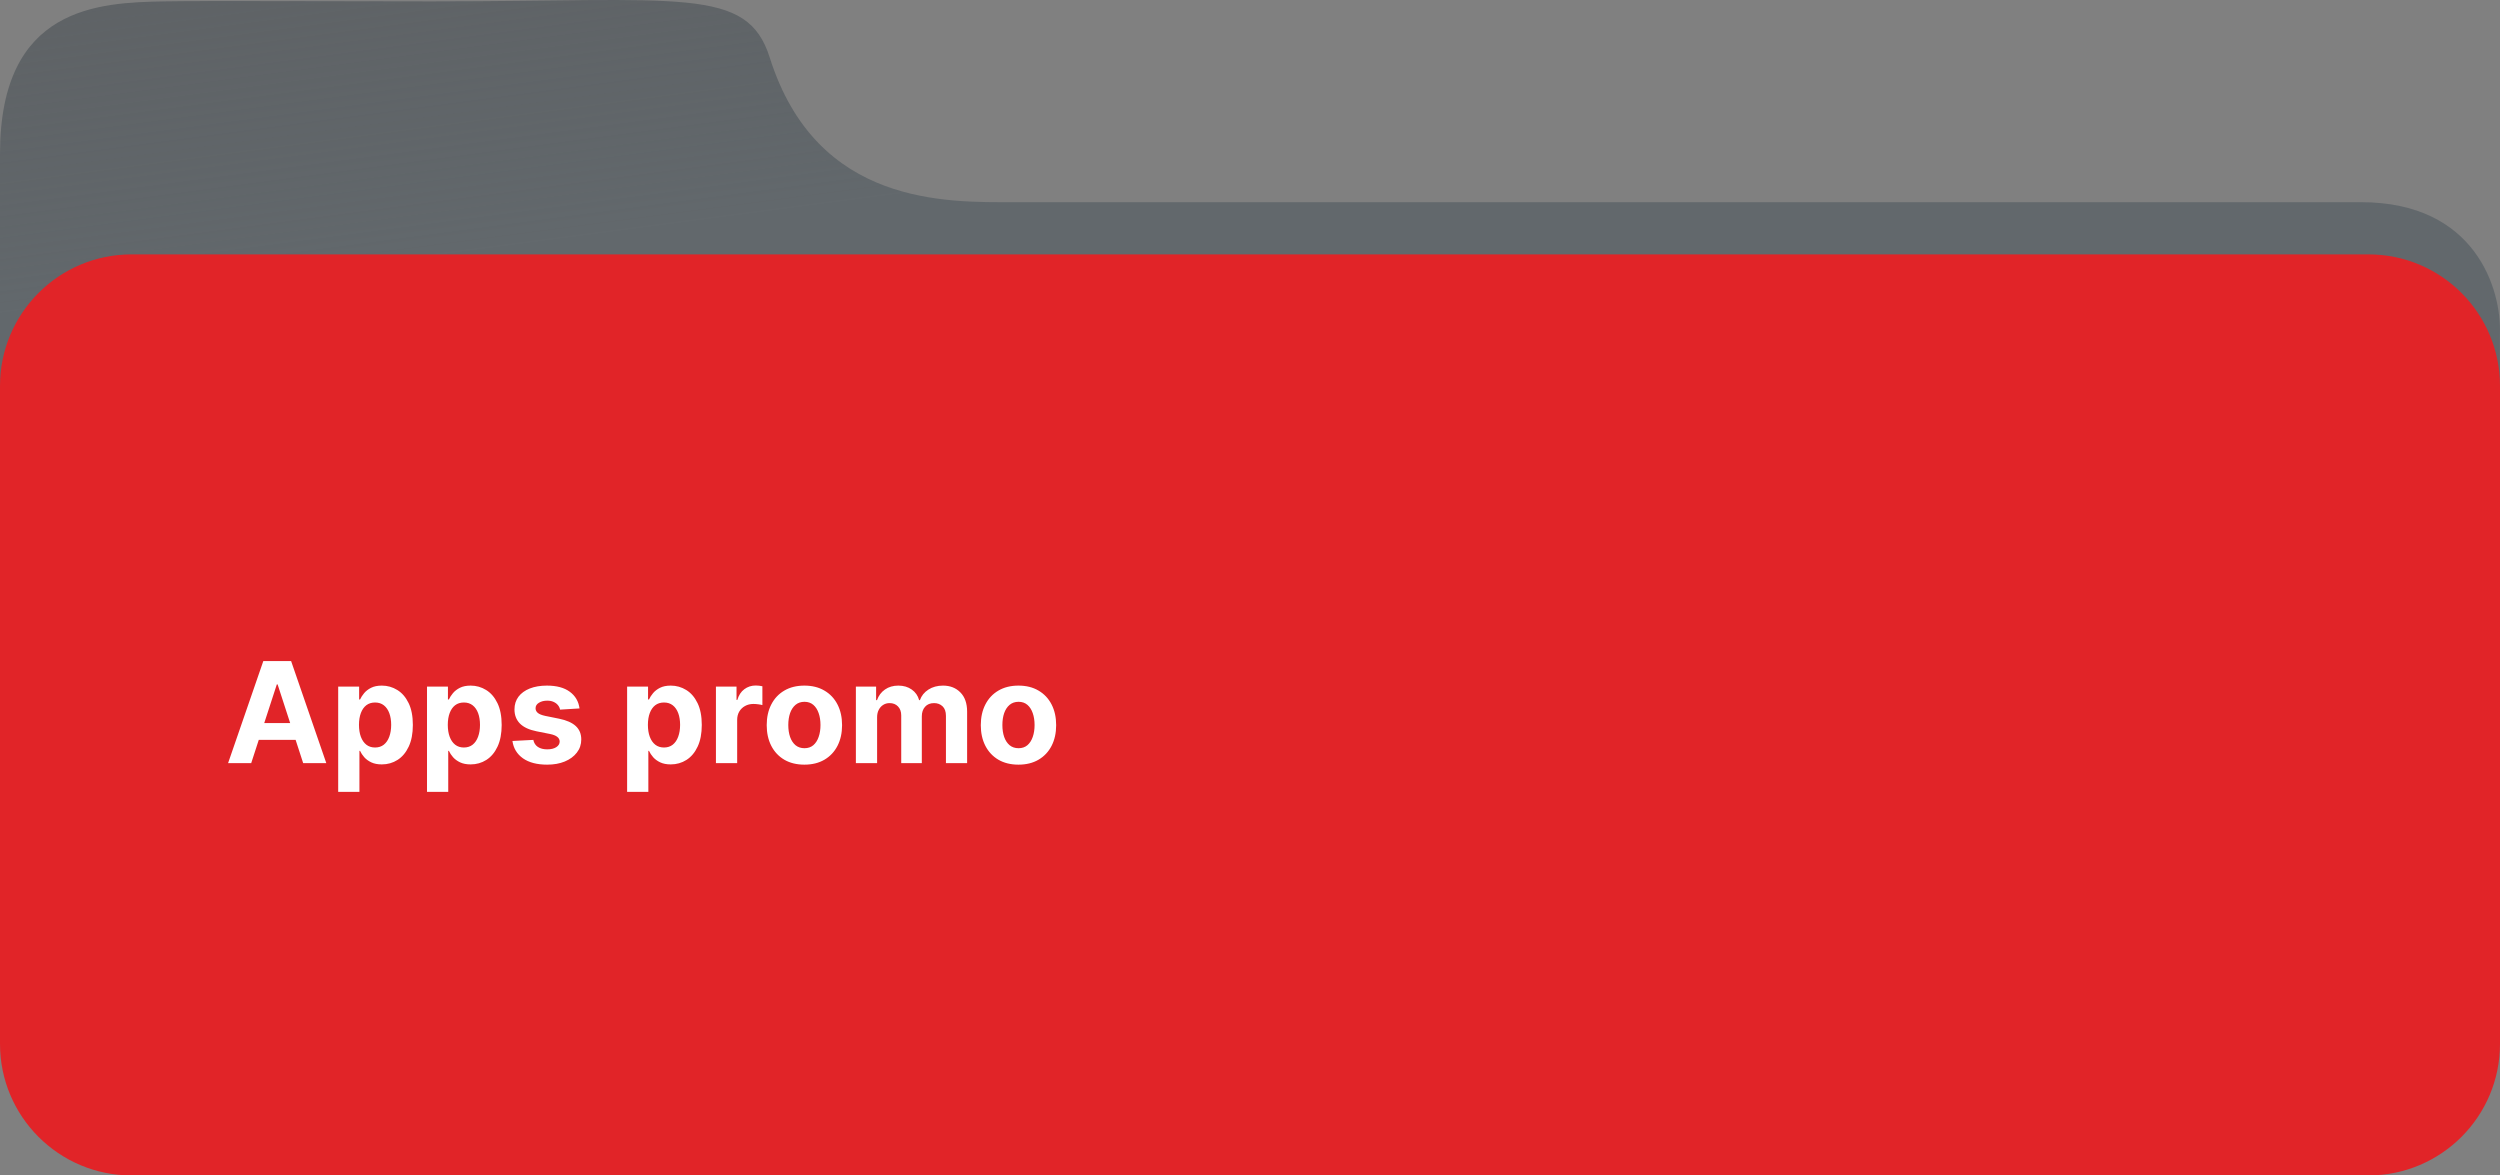
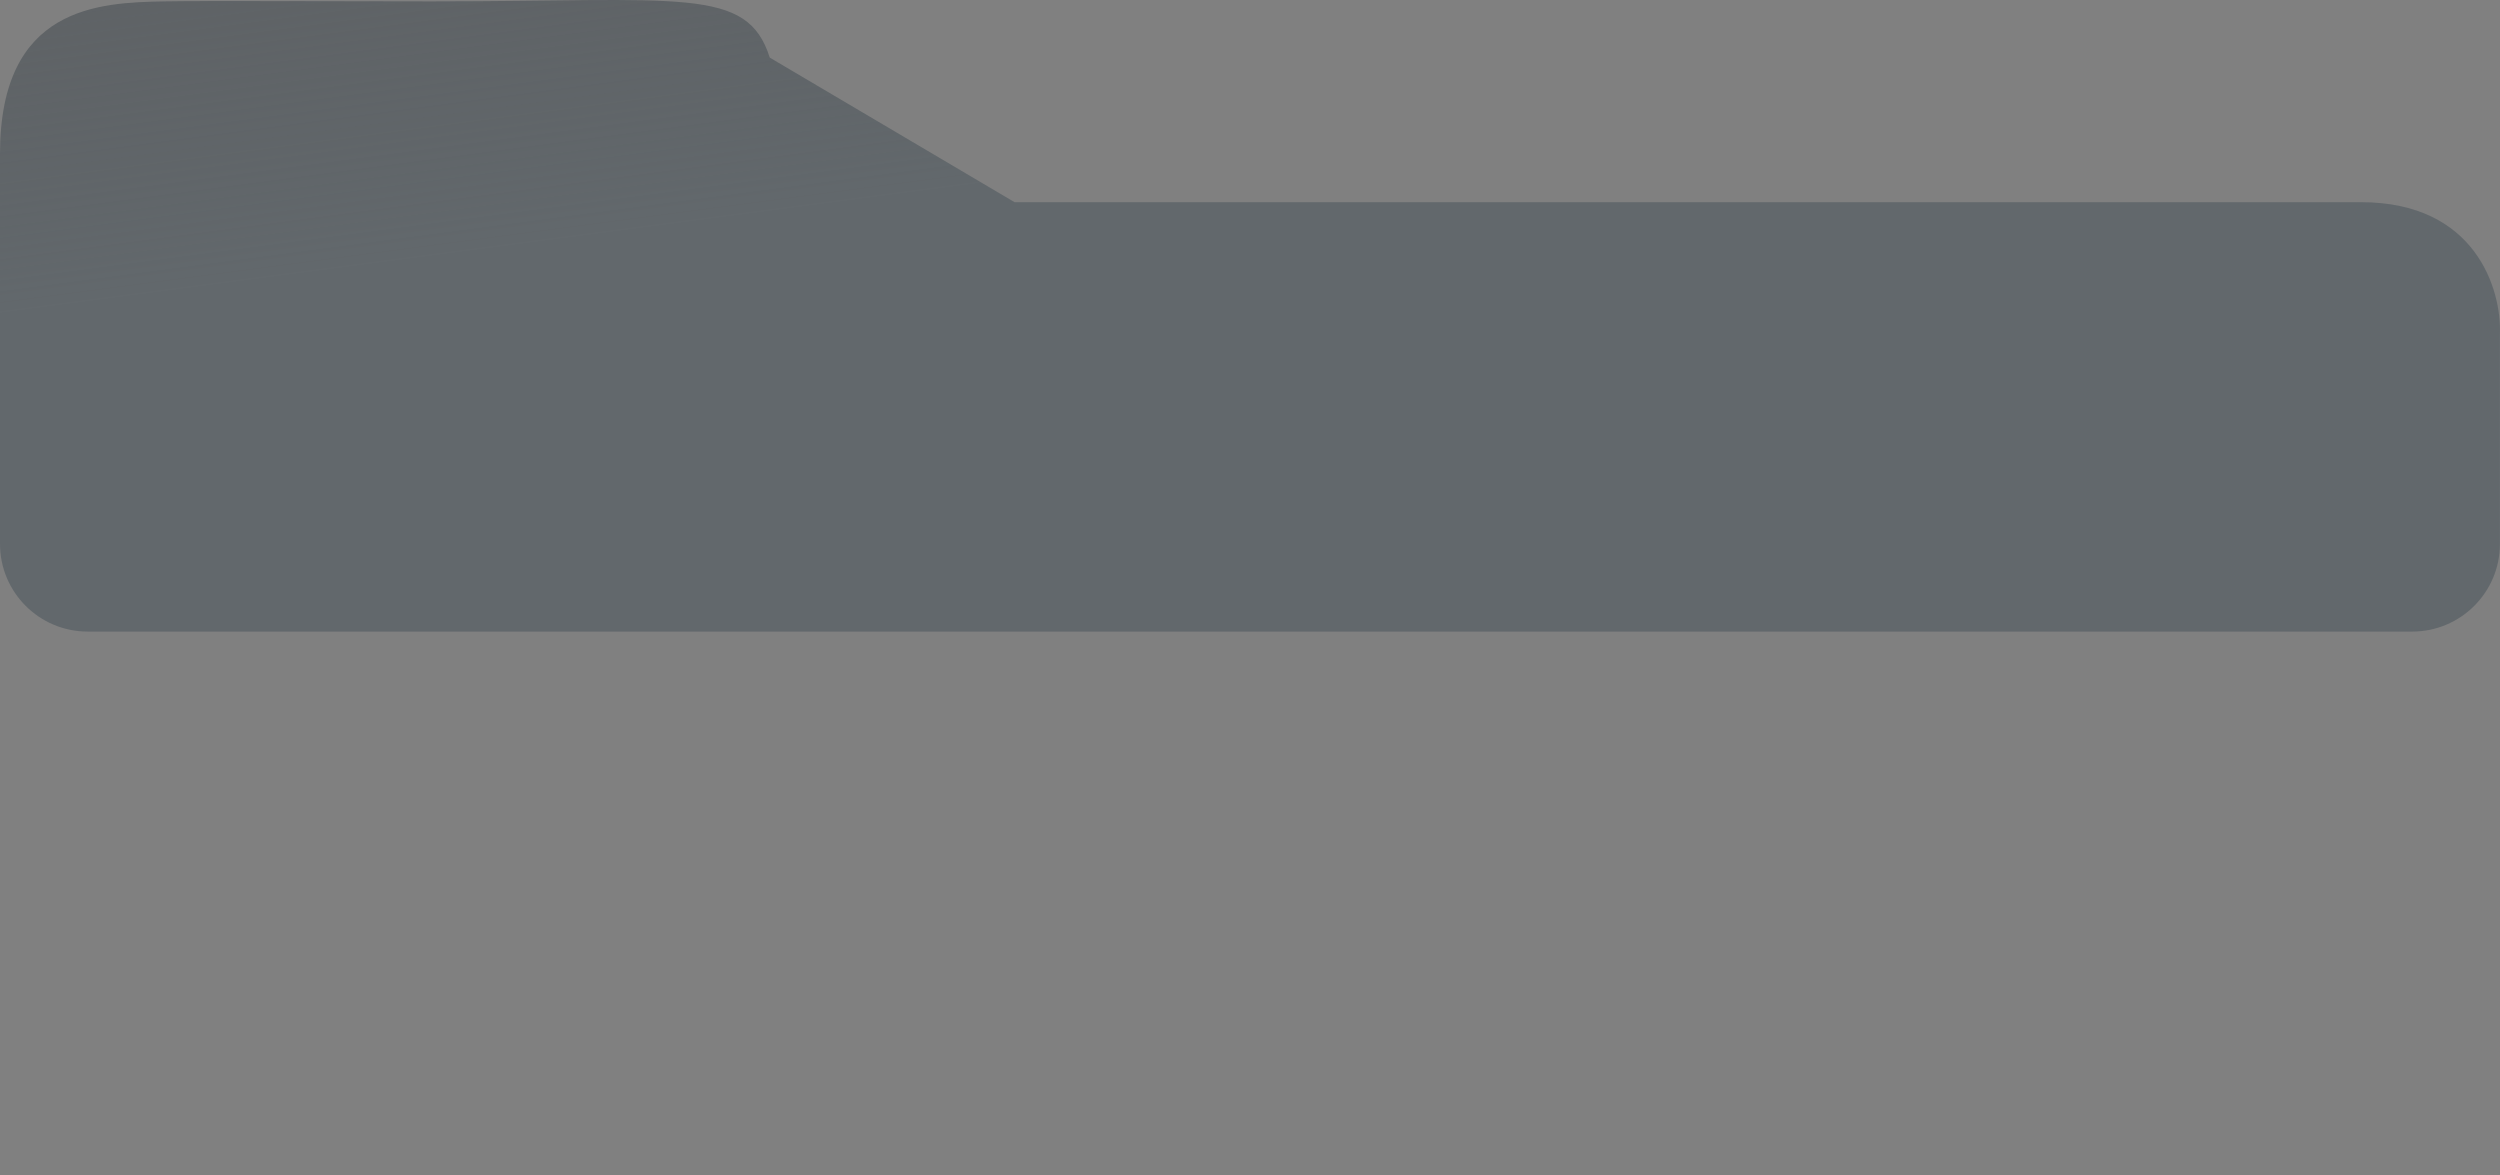
<svg xmlns="http://www.w3.org/2000/svg" width="570" height="268" viewBox="0 0 570 268" fill="none">
  <rect x="0" y="0" width="570" height="268" fill="#808080" stroke="none" />
  <g clip-path="url(#clip0_170_22)">
-     <path d="M231.322 46.099H333.833H538.319C564.51 46.099 570.343 66.079 569.985 76.069V124C569.985 135.046 561.031 144 549.985 144H20C8.954 144 2.93428e-06 135.056 1.54226e-05 124.01L5.67112e-10 35.11C-0 1.392 22.542 0.584 37.57 0.315C46.873 0.148 71.839 0.315 98.463 0.315C155.646 0.315 170.348 -3.182 175.504 13.133C186.238 47.098 216.002 46.099 231.322 46.099Z" fill="url(#paint0_linear_170_22)" />
-     <path d="M540 58H30C13.431 58 0 71.431 0 88V238C0 254.569 13.431 268 30 268H540C556.569 268 570 254.569 570 238V88C570 71.431 556.569 58 540 58Z" fill="#E12428" />
-     <path d="M57.273 174H52L60.034 150.727H66.375L74.398 174H69.125L63.296 156.045H63.114L57.273 174ZM56.944 164.852H69.398V168.693H56.944V164.852ZM77.108 180.545V156.545H81.881V159.477H82.097C82.309 159.008 82.616 158.53 83.017 158.045C83.427 157.553 83.957 157.144 84.608 156.818C85.267 156.485 86.086 156.318 87.063 156.318C88.336 156.318 89.51 156.652 90.586 157.318C91.661 157.977 92.521 158.973 93.165 160.307C93.809 161.633 94.131 163.295 94.131 165.295C94.131 167.242 93.817 168.886 93.188 170.227C92.567 171.561 91.718 172.572 90.642 173.261C89.574 173.943 88.377 174.284 87.051 174.284C86.112 174.284 85.313 174.129 84.654 173.818C84.002 173.508 83.468 173.117 83.051 172.648C82.635 172.17 82.317 171.689 82.097 171.205H81.949V180.545H77.108ZM81.847 165.273C81.847 166.311 81.991 167.216 82.279 167.989C82.567 168.761 82.983 169.364 83.529 169.795C84.074 170.22 84.737 170.432 85.517 170.432C86.305 170.432 86.972 170.216 87.517 169.784C88.063 169.345 88.476 168.739 88.756 167.966C89.044 167.186 89.188 166.288 89.188 165.273C89.188 164.265 89.048 163.379 88.767 162.614C88.487 161.848 88.074 161.25 87.529 160.818C86.983 160.386 86.313 160.17 85.517 160.17C84.73 160.17 84.063 160.379 83.517 160.795C82.98 161.212 82.567 161.803 82.279 162.568C81.991 163.333 81.847 164.235 81.847 165.273ZM97.358 180.545V156.545H102.131V159.477H102.347C102.559 159.008 102.866 158.53 103.267 158.045C103.677 157.553 104.207 157.144 104.858 156.818C105.517 156.485 106.336 156.318 107.313 156.318C108.586 156.318 109.76 156.652 110.836 157.318C111.911 157.977 112.771 158.973 113.415 160.307C114.059 161.633 114.381 163.295 114.381 165.295C114.381 167.242 114.067 168.886 113.438 170.227C112.817 171.561 111.968 172.572 110.892 173.261C109.824 173.943 108.627 174.284 107.301 174.284C106.362 174.284 105.563 174.129 104.904 173.818C104.252 173.508 103.718 173.117 103.301 172.648C102.885 172.17 102.567 171.689 102.347 171.205H102.199V180.545H97.358ZM102.097 165.273C102.097 166.311 102.241 167.216 102.529 167.989C102.817 168.761 103.233 169.364 103.779 169.795C104.324 170.22 104.987 170.432 105.767 170.432C106.555 170.432 107.222 170.216 107.767 169.784C108.313 169.345 108.726 168.739 109.006 167.966C109.294 167.186 109.438 166.288 109.438 165.273C109.438 164.265 109.298 163.379 109.017 162.614C108.737 161.848 108.324 161.25 107.779 160.818C107.233 160.386 106.563 160.17 105.767 160.17C104.98 160.17 104.313 160.379 103.767 160.795C103.23 161.212 102.817 161.803 102.529 162.568C102.241 163.333 102.097 164.235 102.097 165.273ZM132.131 161.523L127.699 161.795C127.623 161.417 127.461 161.076 127.211 160.773C126.961 160.462 126.631 160.216 126.222 160.034C125.82 159.845 125.339 159.75 124.779 159.75C124.029 159.75 123.396 159.909 122.881 160.227C122.366 160.538 122.108 160.955 122.108 161.477C122.108 161.894 122.275 162.246 122.608 162.534C122.942 162.822 123.514 163.053 124.324 163.227L127.483 163.864C129.18 164.212 130.445 164.773 131.279 165.545C132.112 166.318 132.529 167.333 132.529 168.591C132.529 169.735 132.192 170.739 131.517 171.602C130.851 172.466 129.934 173.14 128.767 173.625C127.608 174.102 126.271 174.341 124.756 174.341C122.445 174.341 120.605 173.86 119.233 172.898C117.87 171.928 117.07 170.61 116.836 168.943L121.597 168.693C121.741 169.398 122.089 169.936 122.642 170.307C123.195 170.67 123.904 170.852 124.767 170.852C125.616 170.852 126.298 170.689 126.813 170.364C127.336 170.03 127.601 169.602 127.608 169.08C127.601 168.64 127.415 168.28 127.051 168C126.688 167.712 126.127 167.492 125.37 167.341L122.347 166.739C120.642 166.398 119.373 165.807 118.54 164.966C117.714 164.125 117.301 163.053 117.301 161.75C117.301 160.629 117.605 159.663 118.211 158.852C118.824 158.042 119.684 157.417 120.79 156.977C121.904 156.538 123.207 156.318 124.699 156.318C126.904 156.318 128.639 156.784 129.904 157.716C131.177 158.648 131.919 159.917 132.131 161.523ZM142.983 180.545V156.545H147.756V159.477H147.972C148.184 159.008 148.491 158.53 148.892 158.045C149.302 157.553 149.832 157.144 150.483 156.818C151.142 156.485 151.961 156.318 152.938 156.318C154.211 156.318 155.385 156.652 156.461 157.318C157.536 157.977 158.396 158.973 159.04 160.307C159.684 161.633 160.006 163.295 160.006 165.295C160.006 167.242 159.692 168.886 159.063 170.227C158.442 171.561 157.593 172.572 156.517 173.261C155.449 173.943 154.252 174.284 152.927 174.284C151.987 174.284 151.188 174.129 150.529 173.818C149.877 173.508 149.343 173.117 148.927 172.648C148.51 172.17 148.192 171.689 147.972 171.205H147.824V180.545H142.983ZM147.722 165.273C147.722 166.311 147.866 167.216 148.154 167.989C148.442 168.761 148.858 169.364 149.404 169.795C149.949 170.22 150.612 170.432 151.392 170.432C152.18 170.432 152.847 170.216 153.392 169.784C153.938 169.345 154.351 168.739 154.631 167.966C154.919 167.186 155.063 166.288 155.063 165.273C155.063 164.265 154.923 163.379 154.642 162.614C154.362 161.848 153.949 161.25 153.404 160.818C152.858 160.386 152.188 160.17 151.392 160.17C150.605 160.17 149.938 160.379 149.392 160.795C148.855 161.212 148.442 161.803 148.154 162.568C147.866 163.333 147.722 164.235 147.722 165.273ZM163.233 174V156.545H167.927V159.591H168.108C168.427 158.508 168.961 157.689 169.711 157.136C170.461 156.576 171.324 156.295 172.301 156.295C172.544 156.295 172.805 156.311 173.086 156.341C173.366 156.371 173.612 156.413 173.824 156.466V160.761C173.597 160.693 173.283 160.633 172.881 160.58C172.48 160.527 172.112 160.5 171.779 160.5C171.067 160.5 170.43 160.655 169.87 160.966C169.317 161.269 168.877 161.693 168.551 162.239C168.233 162.784 168.074 163.413 168.074 164.125V174H163.233ZM183.401 174.341C181.636 174.341 180.109 173.966 178.821 173.216C177.541 172.458 176.552 171.405 175.855 170.057C175.159 168.701 174.81 167.129 174.81 165.341C174.81 163.538 175.159 161.962 175.855 160.614C176.552 159.258 177.541 158.205 178.821 157.455C180.109 156.697 181.636 156.318 183.401 156.318C185.166 156.318 186.689 156.697 187.969 157.455C189.257 158.205 190.249 159.258 190.946 160.614C191.643 161.962 191.992 163.538 191.992 165.341C191.992 167.129 191.643 168.701 190.946 170.057C190.249 171.405 189.257 172.458 187.969 173.216C186.689 173.966 185.166 174.341 183.401 174.341ZM183.424 170.591C184.227 170.591 184.897 170.364 185.435 169.909C185.973 169.447 186.378 168.818 186.651 168.023C186.931 167.227 187.071 166.322 187.071 165.307C187.071 164.292 186.931 163.386 186.651 162.591C186.378 161.795 185.973 161.167 185.435 160.705C184.897 160.242 184.227 160.011 183.424 160.011C182.613 160.011 181.931 160.242 181.378 160.705C180.833 161.167 180.42 161.795 180.14 162.591C179.867 163.386 179.73 164.292 179.73 165.307C179.73 166.322 179.867 167.227 180.14 168.023C180.42 168.818 180.833 169.447 181.378 169.909C181.931 170.364 182.613 170.591 183.424 170.591ZM195.14 174V156.545H199.753V159.625H199.958C200.321 158.602 200.927 157.795 201.776 157.205C202.624 156.614 203.64 156.318 204.821 156.318C206.018 156.318 207.037 156.617 207.878 157.216C208.719 157.807 209.28 158.61 209.56 159.625H209.742C210.098 158.625 210.742 157.826 211.674 157.227C212.613 156.621 213.723 156.318 215.003 156.318C216.632 156.318 217.954 156.837 218.969 157.875C219.992 158.905 220.503 160.367 220.503 162.261V174H215.674V163.216C215.674 162.246 215.416 161.519 214.901 161.034C214.386 160.549 213.742 160.307 212.969 160.307C212.09 160.307 211.405 160.587 210.912 161.148C210.42 161.701 210.174 162.432 210.174 163.341V174H205.48V163.114C205.48 162.258 205.234 161.576 204.742 161.068C204.257 160.561 203.617 160.307 202.821 160.307C202.284 160.307 201.799 160.443 201.367 160.716C200.943 160.981 200.605 161.356 200.355 161.841C200.105 162.318 199.98 162.879 199.98 163.523V174H195.14ZM232.213 174.341C230.448 174.341 228.922 173.966 227.634 173.216C226.354 172.458 225.365 171.405 224.668 170.057C223.971 168.701 223.623 167.129 223.623 165.341C223.623 163.538 223.971 161.962 224.668 160.614C225.365 159.258 226.354 158.205 227.634 157.455C228.922 156.697 230.448 156.318 232.213 156.318C233.979 156.318 235.501 156.697 236.782 157.455C238.069 158.205 239.062 159.258 239.759 160.614C240.456 161.962 240.804 163.538 240.804 165.341C240.804 167.129 240.456 168.701 239.759 170.057C239.062 171.405 238.069 172.458 236.782 173.216C235.501 173.966 233.979 174.341 232.213 174.341ZM232.236 170.591C233.039 170.591 233.71 170.364 234.248 169.909C234.785 169.447 235.191 168.818 235.463 168.023C235.744 167.227 235.884 166.322 235.884 165.307C235.884 164.292 235.744 163.386 235.463 162.591C235.191 161.795 234.785 161.167 234.248 160.705C233.71 160.242 233.039 160.011 232.236 160.011C231.426 160.011 230.744 160.242 230.191 160.705C229.645 161.167 229.232 161.795 228.952 162.591C228.679 163.386 228.543 164.292 228.543 165.307C228.543 166.322 228.679 167.227 228.952 168.023C229.232 168.818 229.645 169.447 230.191 169.909C230.744 170.364 231.426 170.591 232.236 170.591Z" fill="white" />
+     <path d="M231.322 46.099H333.833H538.319C564.51 46.099 570.343 66.079 569.985 76.069V124C569.985 135.046 561.031 144 549.985 144H20C8.954 144 2.93428e-06 135.056 1.54226e-05 124.01L5.67112e-10 35.11C-0 1.392 22.542 0.584 37.57 0.315C46.873 0.148 71.839 0.315 98.463 0.315C155.646 0.315 170.348 -3.182 175.504 13.133Z" fill="url(#paint0_linear_170_22)" />
  </g>
  <defs>
    <linearGradient id="paint0_linear_170_22" x1="180.5" y1="48" x2="151.363" y2="-171.813" gradientUnits="userSpaceOnUse">
      <stop stop-color="#62686C" />
      <stop offset="0.974" stop-color="#3A3D41" stop-opacity="0.3" />
    </linearGradient>
    <clipPath id="clip0_170_22">
      <rect width="570" height="268" fill="white" />
    </clipPath>
  </defs>
</svg>